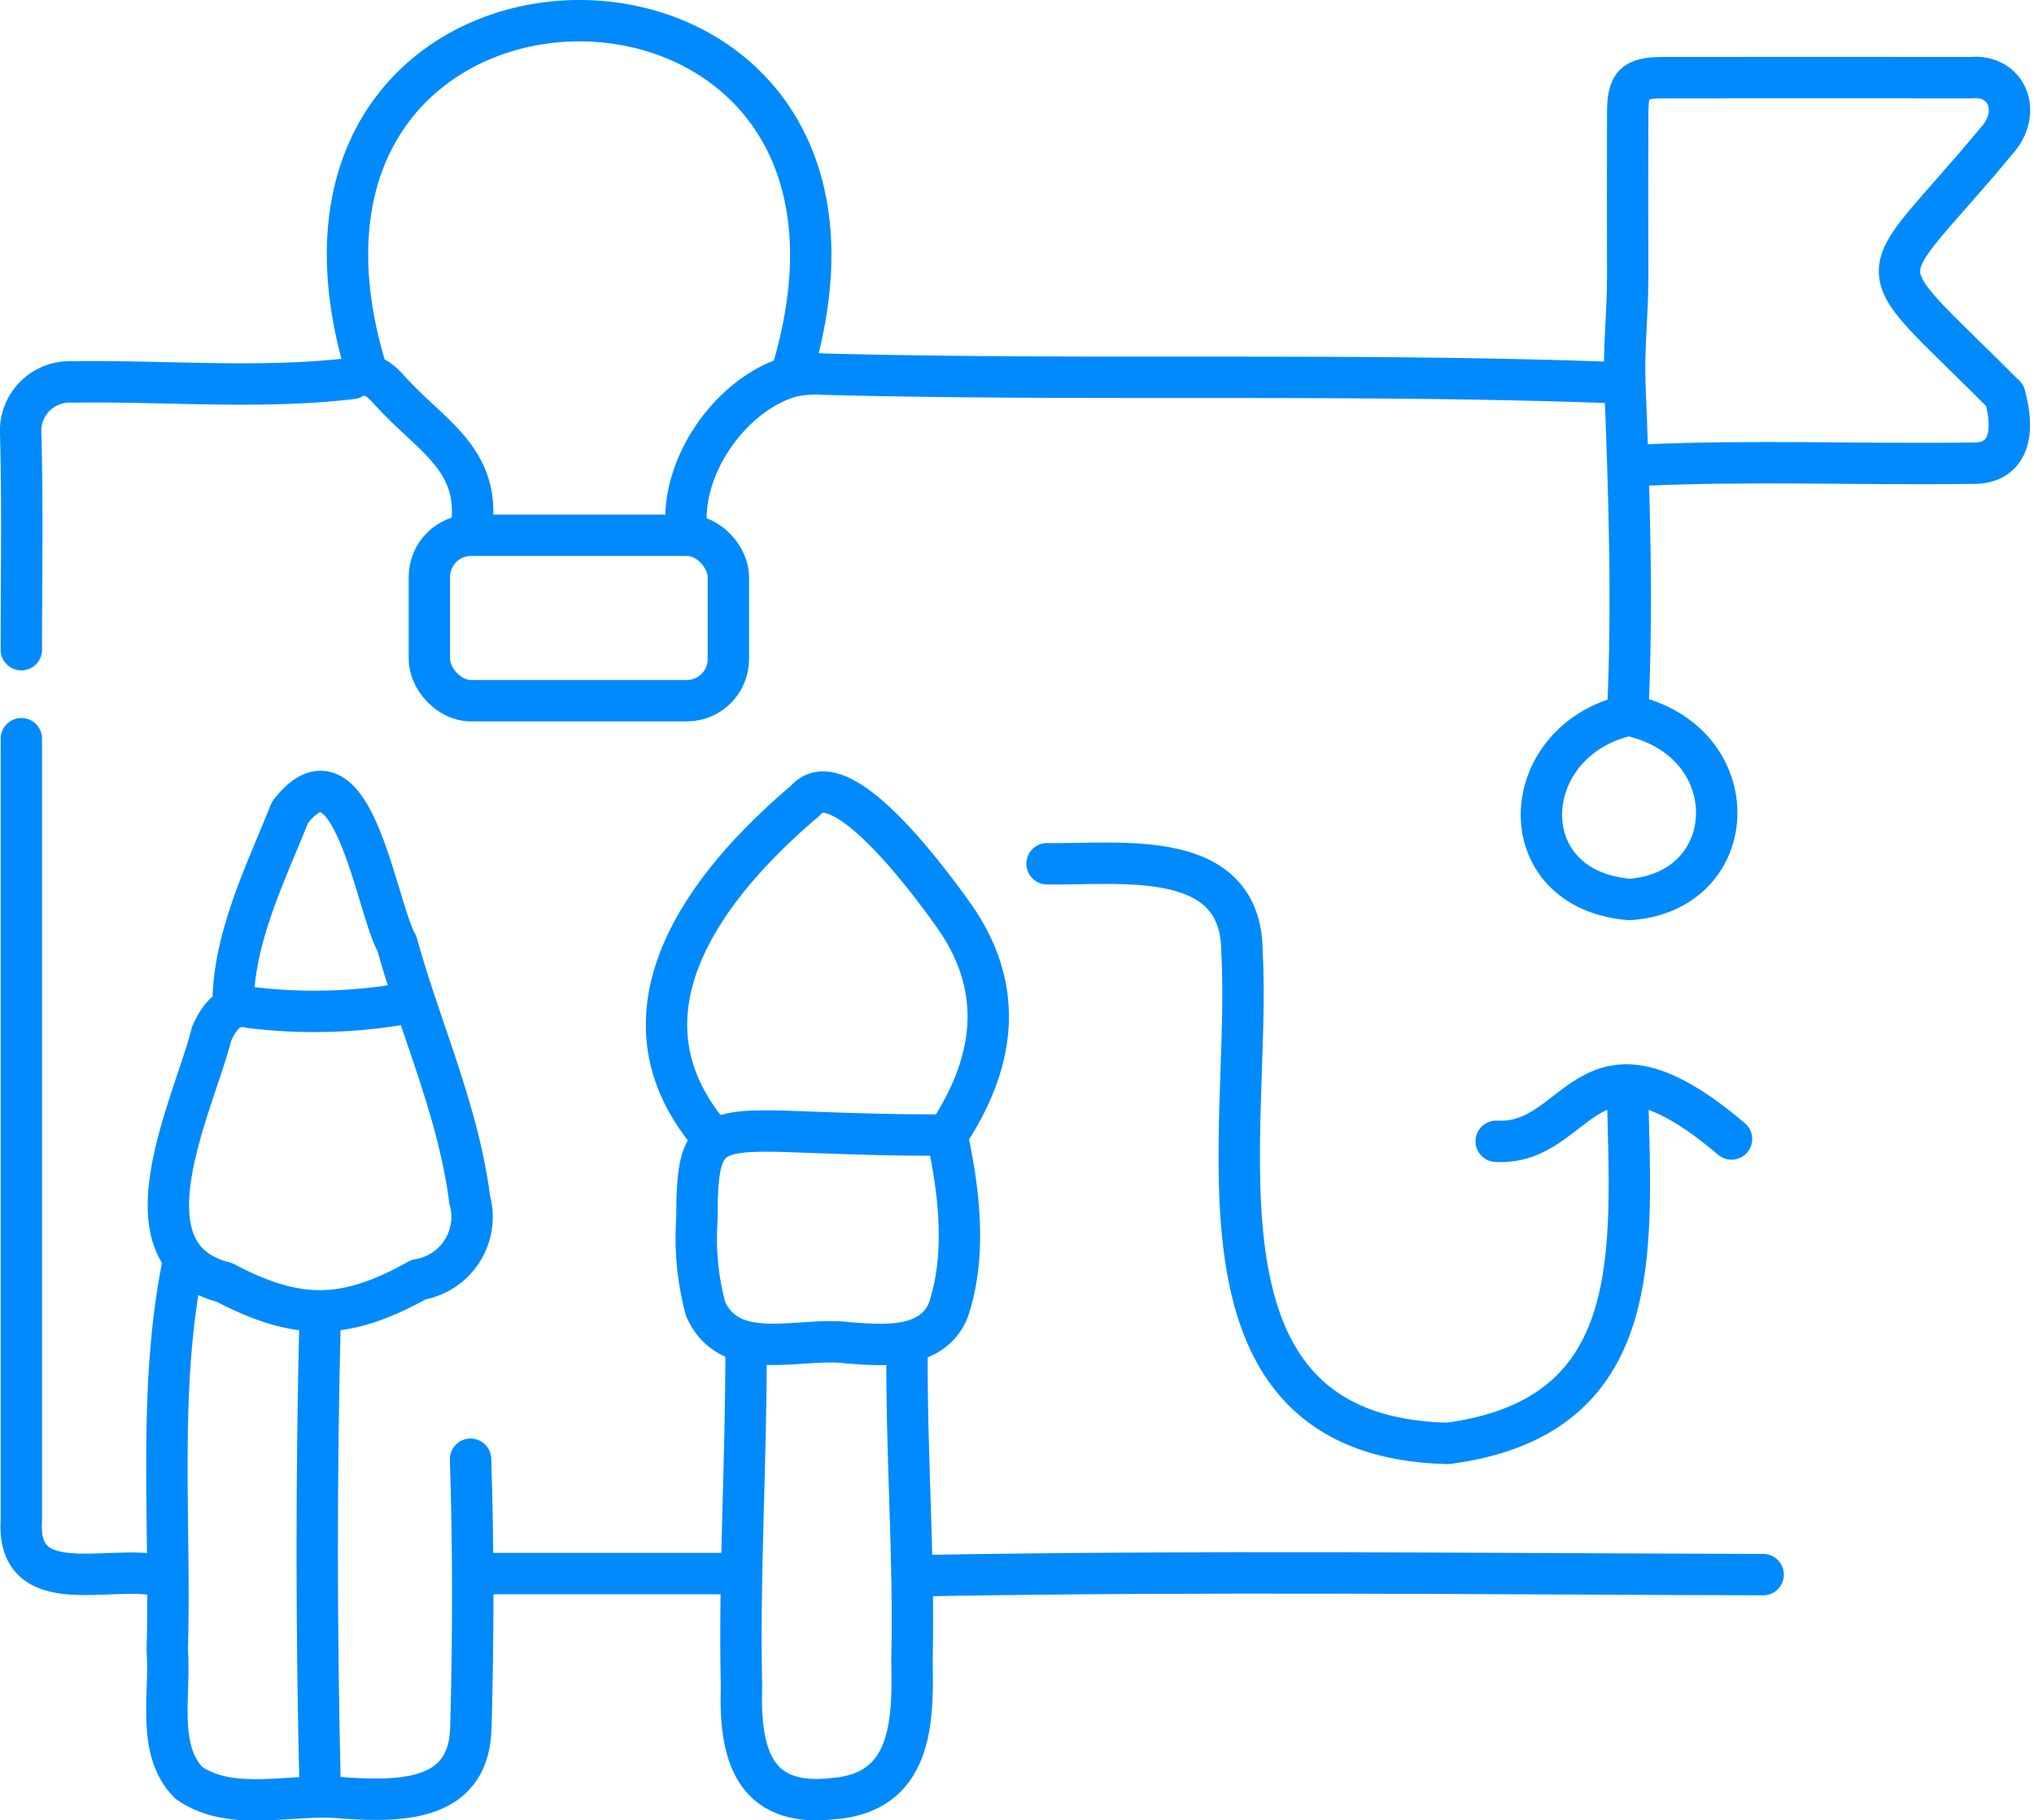
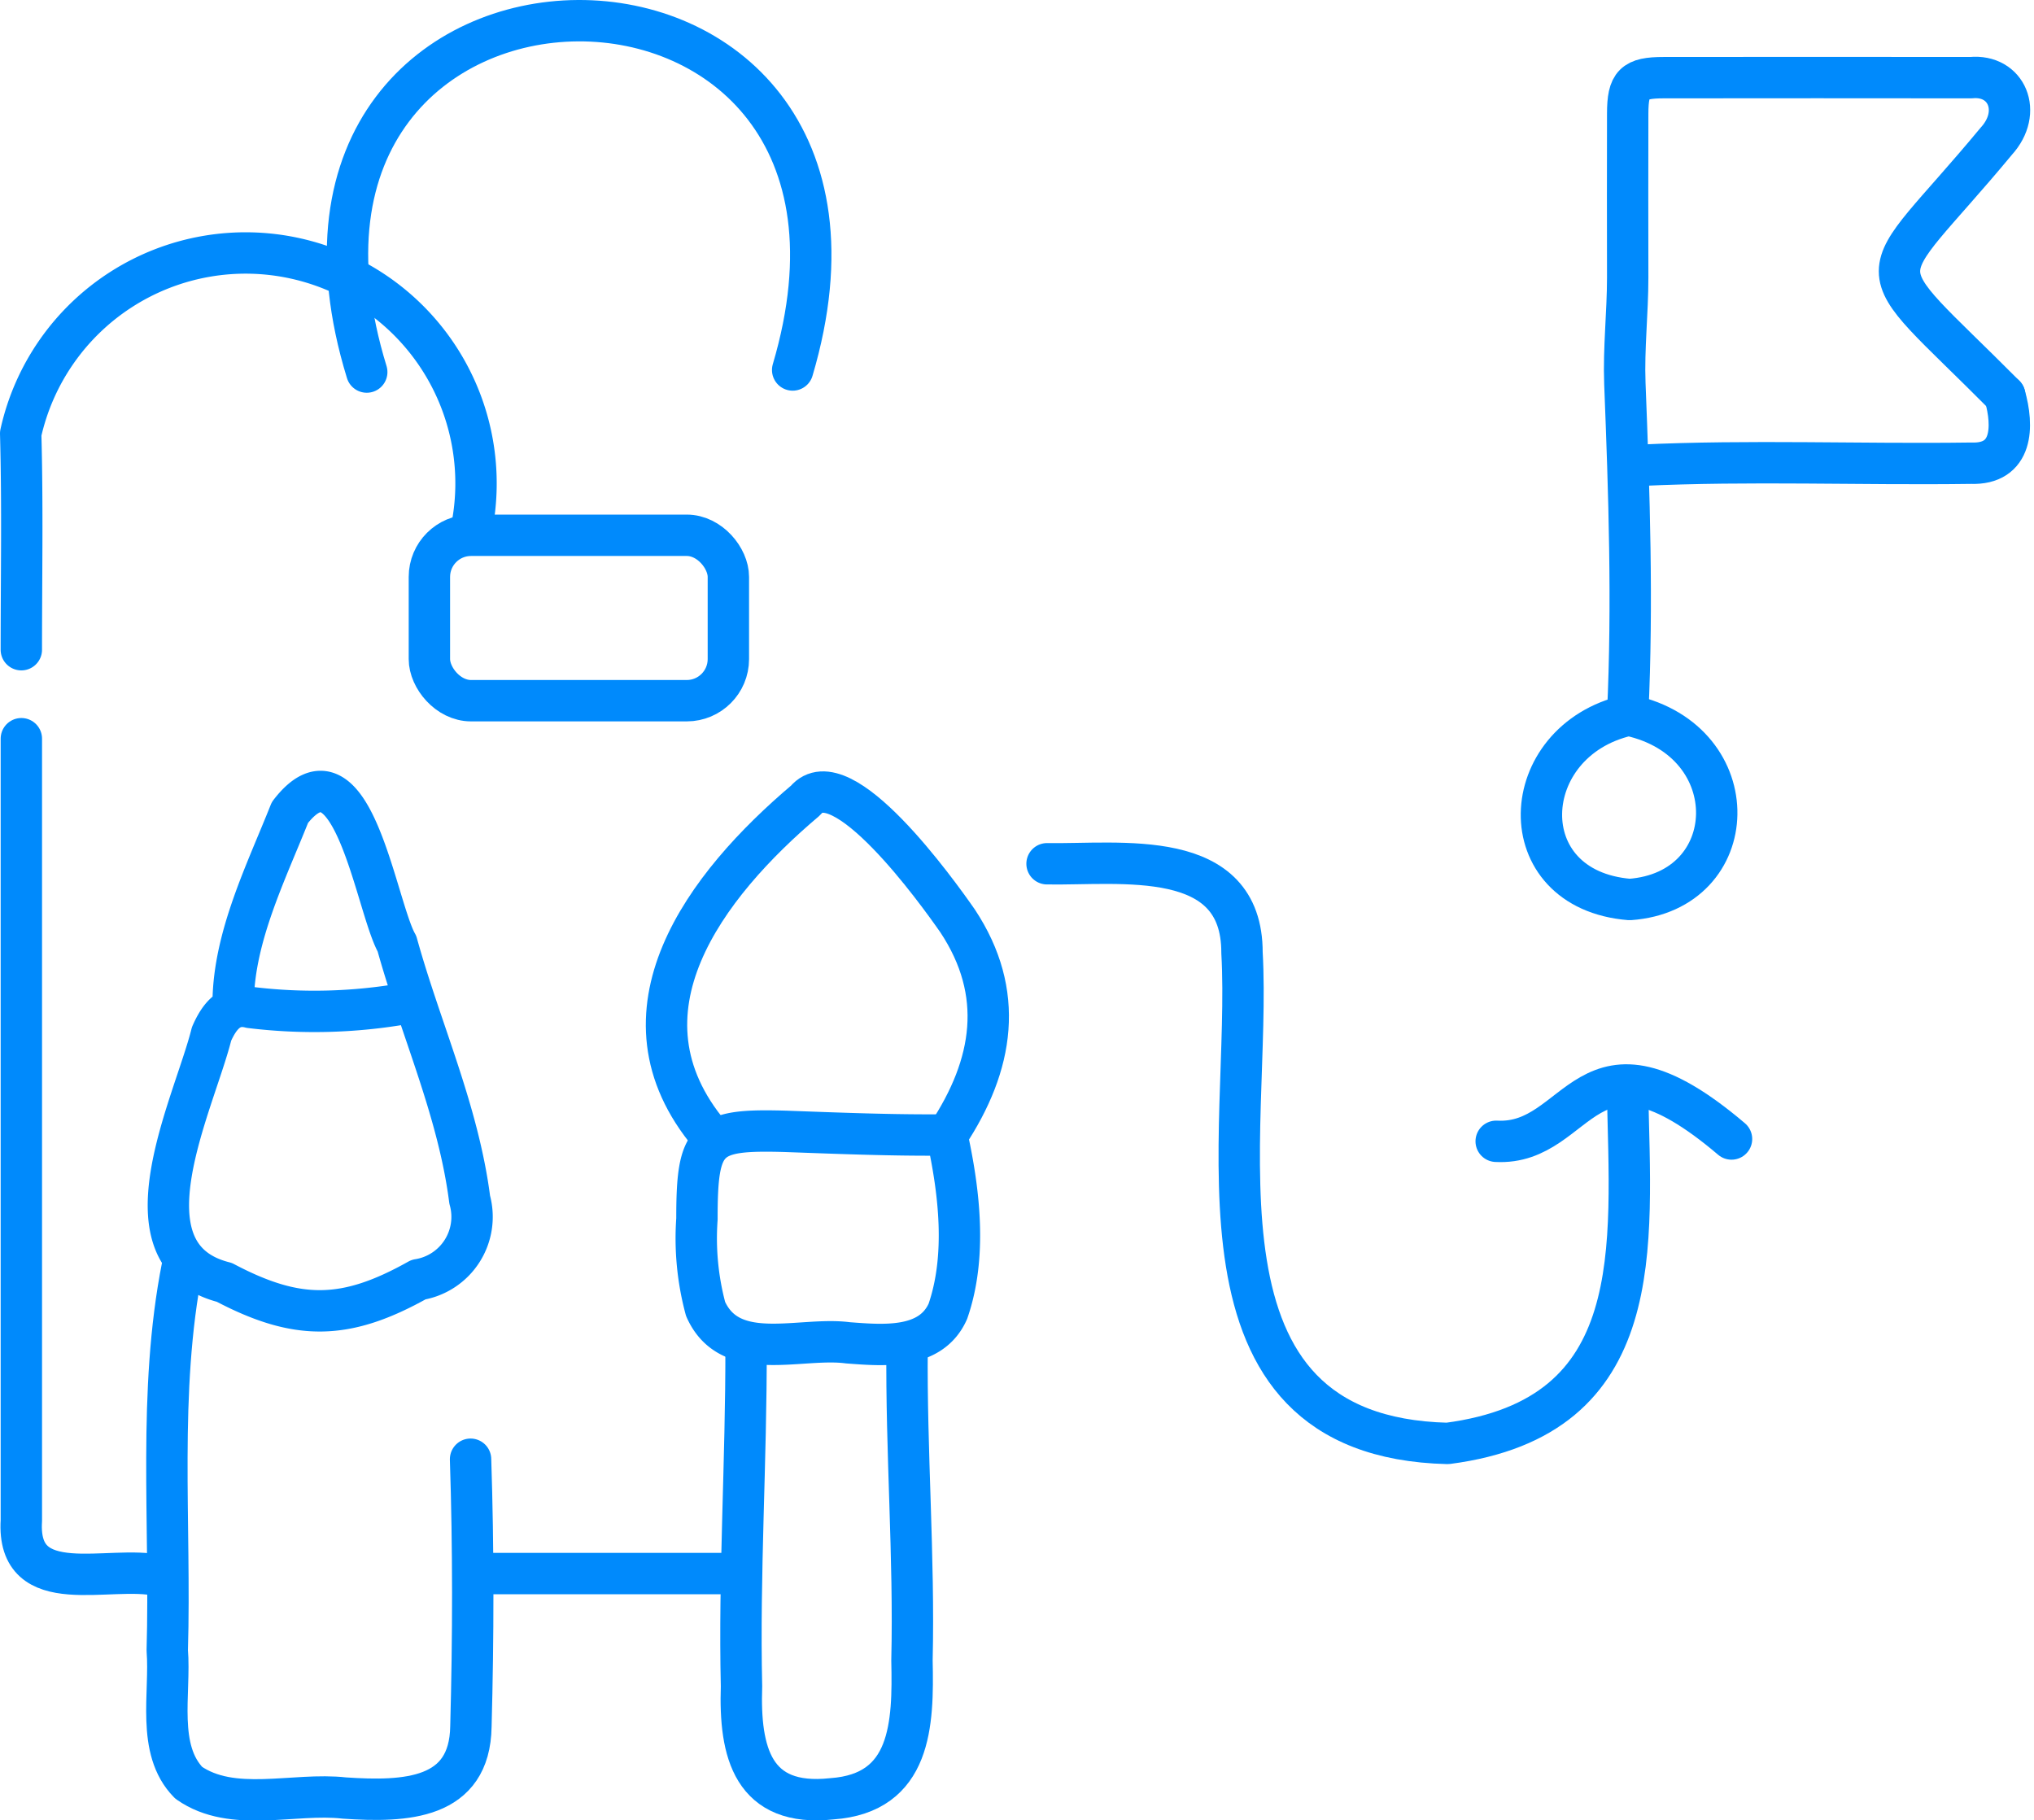
<svg xmlns="http://www.w3.org/2000/svg" width="98.32" height="87.995" viewBox="0 0 98.32 87.995">
  <g id="Iterative_Design_Process_" data-name="Iterative Design Process " transform="translate(-1891 -280)">
    <g id="Group_1213" data-name="Group 1213" transform="translate(-10 -180)">
      <path id="Path_2377" data-name="Path 2377" d="M96.906,19.114C89.979,12.138,90.4,14.179,96.5,6.822c1.283-1.41.5-3.236-1.229-3.068q-7.426-.009-14.852,0c-1.442,0-1.736.3-1.739,1.739q-.008,3.961,0,7.923c0,1.707-.2,3.414-.137,5.12.209,5.308.386,10.635.138,15.944" transform="translate(1901 460)" fill="none" stroke="#008AFC" stroke-linecap="round" stroke-linejoin="round" stroke-width="2" />
      <path id="Path_2378" data-name="Path 2378" d="M1.032,35.708V73.5C.79,77.37,5.312,75.611,7.69,76.167" transform="translate(1901 460)" fill="none" stroke="#008AFC" stroke-linecap="round" stroke-linejoin="round" stroke-width="2" />
      <path id="Path_2379" data-name="Path 2379" d="M38.316,17.885c6.7-22.637-27.514-22.423-20.588.1" transform="translate(1901 460)" fill="none" stroke="#008AFC" stroke-linecap="round" stroke-linejoin="round" stroke-width="2" />
-       <path id="Path_2380" data-name="Path 2380" d="M85.229,76.116c-13.556-.037-27.2-.193-40.767.051" transform="translate(1901 460)" fill="none" stroke="#008AFC" stroke-linecap="round" stroke-linejoin="round" stroke-width="2" />
-       <path id="Path_2381" data-name="Path 2381" d="M33.21,25.77c-.439-3.063,2.042-6.674,4.97-7.551a5.311,5.311,0,0,1,1.656-.132c12.773.333,25.555-.064,38.325.413" transform="translate(1901 460)" fill="none" stroke="#008AFC" stroke-linecap="round" stroke-linejoin="round" stroke-width="2" />
      <path id="Path_2382" data-name="Path 2382" d="M78.673,52.711c.143,7.582,1.059,15.785-8.7,17.062-13.185-.322-9.442-15.007-9.937-23.72.014-5.136-5.873-4.24-9.424-4.3" transform="translate(1901 460)" fill="none" stroke="#008AFC" stroke-linecap="round" stroke-linejoin="round" stroke-width="2" />
-       <path id="Path_2383" data-name="Path 2383" d="M22.747,25.772c.642-3.57-1.953-4.679-3.982-6.977-.516-.563-1.022-.886-1.751-.5-4.428.526-9.038.1-13.523.169A2.365,2.365,0,0,0,1,20.959c.095,3.48.031,6.964.031,10.447" transform="translate(1901 460)" fill="none" stroke="#008AFC" stroke-linecap="round" stroke-linejoin="round" stroke-width="2" />
+       <path id="Path_2383" data-name="Path 2383" d="M22.747,25.772A2.365,2.365,0,0,0,1,20.959c.095,3.48.031,6.964.031,10.447" transform="translate(1901 460)" fill="none" stroke="#008AFC" stroke-linecap="round" stroke-linejoin="round" stroke-width="2" />
      <path id="Path_2384" data-name="Path 2384" d="M36.063,65.105c.013,5.548-.345,11.01-.22,16.409-.107,3.194.539,5.854,4.37,5.437,3.85-.272,3.938-3.612,3.87-6.687.119-5-.287-10.1-.236-15.159" transform="translate(1901 460)" fill="none" stroke="#008AFC" stroke-linecap="round" stroke-linejoin="round" stroke-width="2" />
-       <path id="Path_2385" data-name="Path 2385" d="M15.474,63.671c-.19,7.562-.183,15.175,0,22.739" transform="translate(1901 460)" fill="none" stroke="#008AFC" stroke-linecap="round" stroke-linejoin="round" stroke-width="2" />
      <path id="Path_2386" data-name="Path 2386" d="M19.571,48.511A25.452,25.452,0,0,1,12.1,48.7c-.99-.261-1.515.461-1.874,1.279-.85,3.412-4.572,10.7.62,12.01,3.541,1.871,5.871,1.839,9.38-.132a3.074,3.074,0,0,0,2.479-3.865c-.554-4.318-2.37-8.233-3.516-12.373-1.015-1.771-2.167-10.247-5.174-6.345-1.157,2.909-2.7,5.983-2.744,9.136" transform="translate(1901 460)" fill="none" stroke="#008AFC" stroke-linecap="round" stroke-linejoin="round" stroke-width="2" />
      <path id="Path_2387" data-name="Path 2387" d="M96.906,19.114c.432,1.5.4,3.355-1.64,3.277-5.324.074-10.663-.152-15.979.1" transform="translate(1901 460)" fill="none" stroke="#008AFC" stroke-linecap="round" stroke-linejoin="round" stroke-width="2" />
      <path id="Path_2388" data-name="Path 2388" d="M78.775,34.581c5.735,1.259,5.487,8.509,0,8.9-5.846-.474-5.493-7.659-.1-8.9" transform="translate(1901 460)" fill="none" stroke="#008AFC" stroke-linecap="round" stroke-linejoin="round" stroke-width="2" />
      <path id="Path_2389" data-name="Path 2389" d="M45.793,54.862c2.254-3.4,2.794-6.868.5-10.339-.979-1.41-5.636-7.9-7.353-5.832-4.833,4.084-9.579,10.268-4.62,16.171" transform="translate(1901 460)" fill="none" stroke="#008AFC" stroke-linecap="round" stroke-linejoin="round" stroke-width="2" />
      <path id="Path_2390" data-name="Path 2390" d="M8.816,61.212c-1.2,6.074-.551,12.4-.731,18.564.167,2.064-.542,4.793,1.036,6.4,2.119,1.485,5.087.46,7.527.739,2.971.2,6.063.072,6.115-3.461.117-4.322.124-8.615-.017-12.917" transform="translate(1901 460)" fill="none" stroke="#008AFC" stroke-linecap="round" stroke-linejoin="round" stroke-width="2" />
      <line id="Line_1026" data-name="Line 1026" x1="12.292" transform="translate(1924.258 536.065)" fill="none" stroke="#008AFC" stroke-linecap="round" stroke-linejoin="round" stroke-width="2" />
      <path id="Path_2391" data-name="Path 2391" d="M45.691,54.862c-2.493.026-5.135-.08-7.712-.174-3.866-.111-4.292.257-4.29,4.235a13.168,13.168,0,0,0,.418,4.351c1.191,2.676,4.568,1.33,6.88,1.636,1.707.128,4.005.341,4.832-1.523.918-2.657.556-5.752-.026-8.423" transform="translate(1901 460)" fill="none" stroke="#008AFC" stroke-linecap="round" stroke-linejoin="round" stroke-width="2" />
      <path id="Path_2392" data-name="Path 2392" d="M72.323,55.169c4.134.226,4.26-6.161,11.376-.111" transform="translate(1901 460)" fill="none" stroke="#008AFC" stroke-linecap="round" stroke-linejoin="round" stroke-width="2" />
      <rect id="Rectangle_886" data-name="Rectangle 886" width="14.452" height="7.996" rx="2.012" transform="translate(1921.756 485.875)" fill="none" stroke="#008AFC" stroke-linecap="round" stroke-linejoin="round" stroke-width="2" />
    </g>
  </g>
</svg>